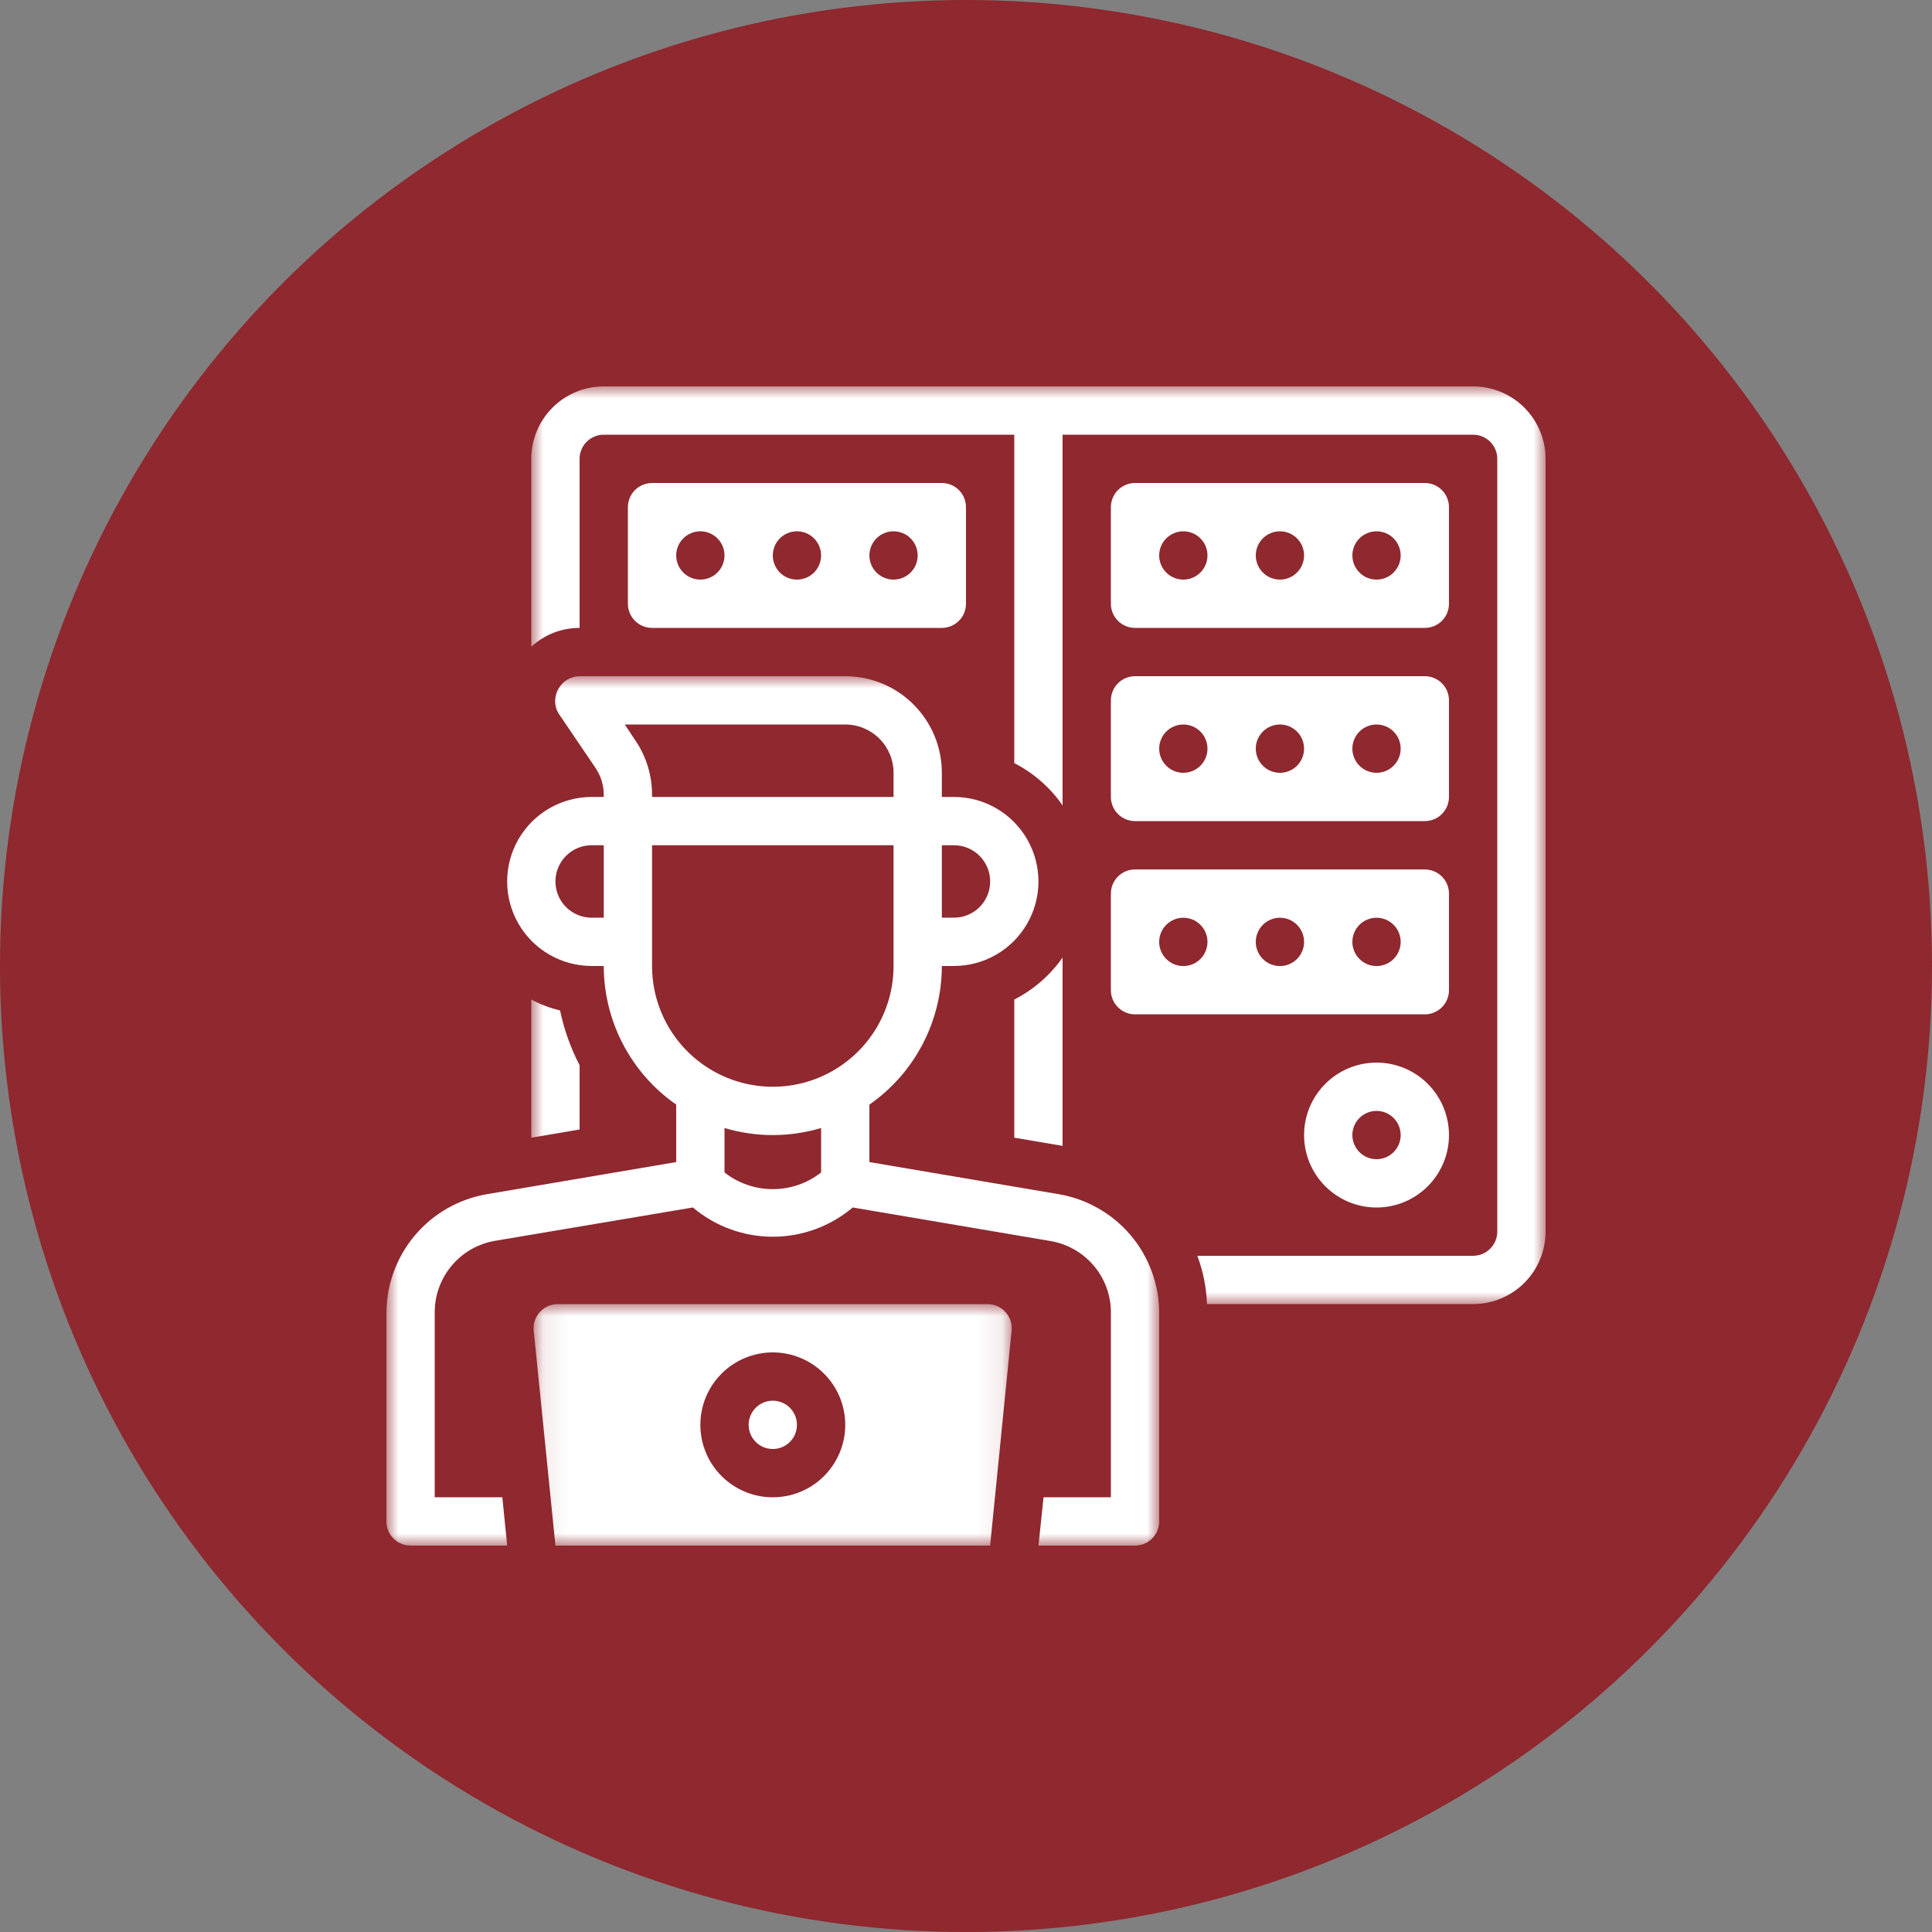
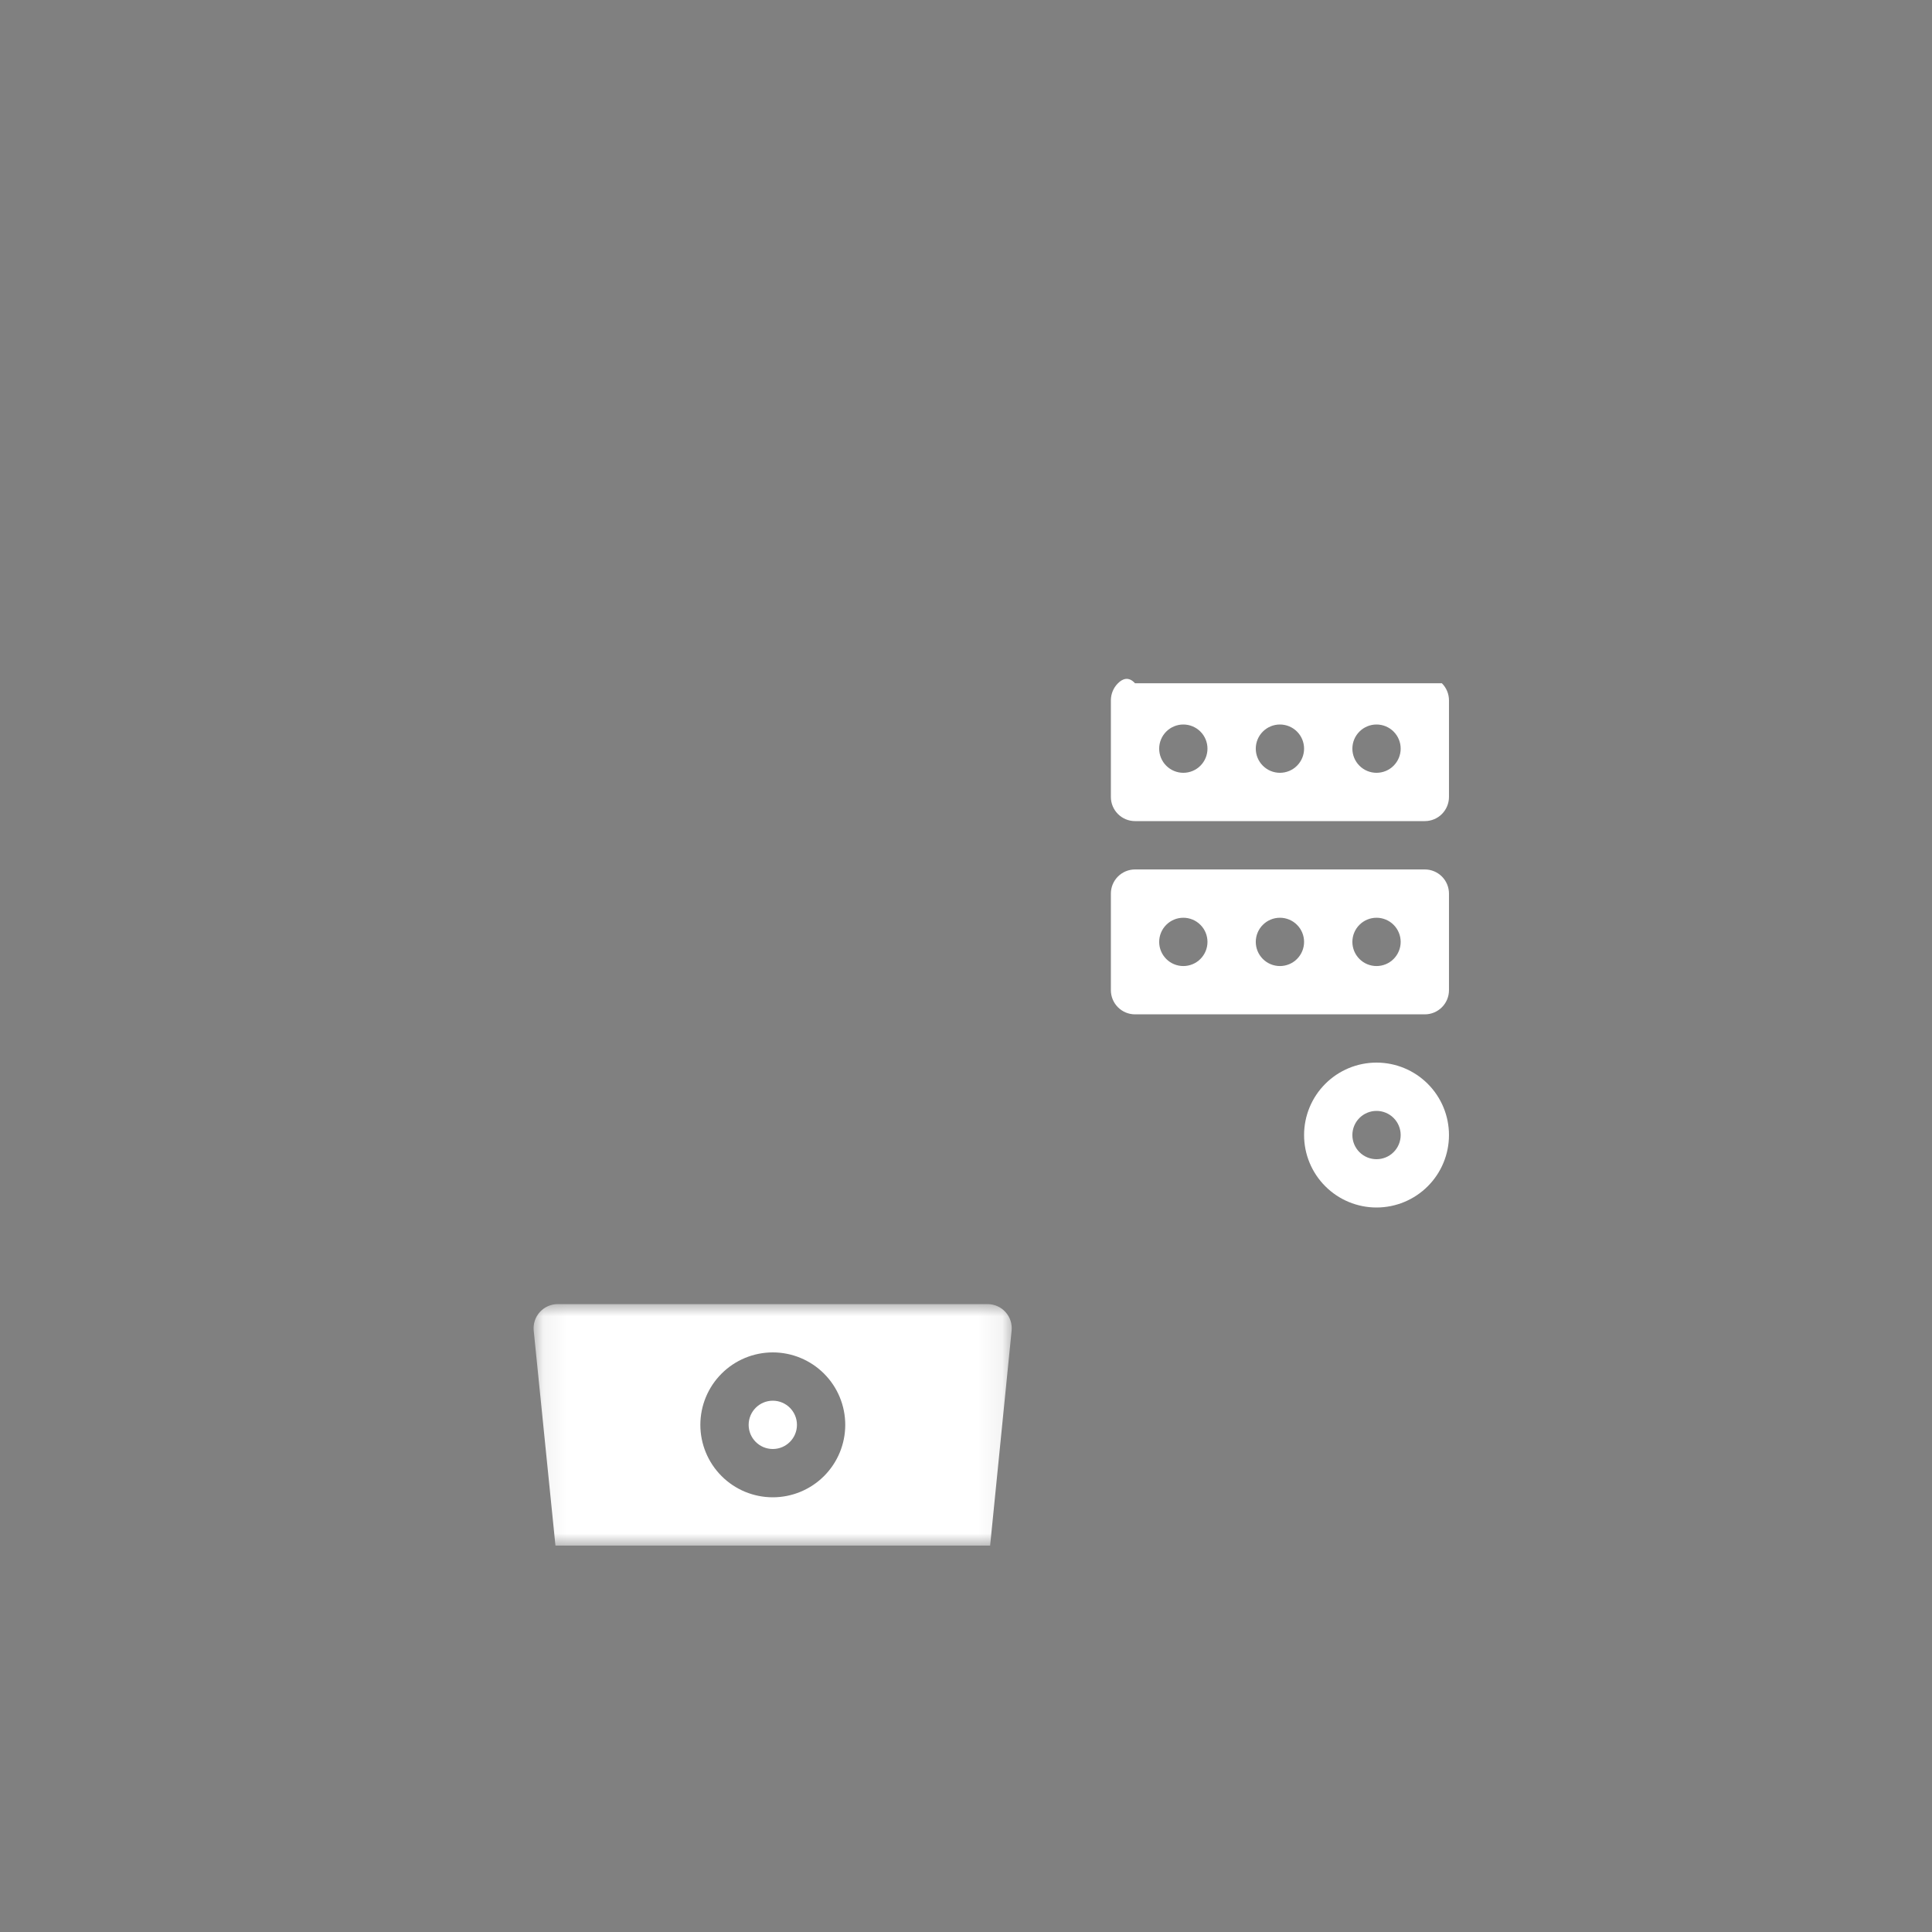
<svg xmlns="http://www.w3.org/2000/svg" width="80" height="80" viewBox="0 0 80 80" fill="none">
  <rect x="0" y="0" width="80" height="80" fill="#808080" stroke="none" />
  <g clip-path="url(#clip0_1385_1005)">
-     <path d="M80 40C80 54.291 72.376 67.496 60 74.642C47.624 81.787 32.376 81.787 20 74.642C7.624 67.496 0 54.291 0 40C0 25.71 7.624 12.504 20 5.359C32.376 -1.786 47.624 -1.786 60 5.359C72.376 12.504 80 25.71 80 40Z" fill="#8F282F" />
-     <path d="M39.999 25V21C39.999 20.735 39.894 20.48 39.707 20.293C39.519 20.105 39.265 20 39 20H27C26.735 20 26.48 20.105 26.293 20.293C26.105 20.48 26 20.735 26 21V25C26 25.265 26.105 25.519 26.293 25.707C26.48 25.895 26.735 26 27 26H39C39.265 26 39.519 25.895 39.707 25.707C39.894 25.519 39.999 25.265 39.999 25ZM28 23C28 22.735 28.105 22.48 28.293 22.293C28.48 22.105 28.734 22 29 22C29.265 22 29.519 22.105 29.707 22.293C29.894 22.48 30 22.735 30 23C30 23.265 29.894 23.519 29.707 23.707C29.519 23.895 29.265 24 29 24C28.734 24 28.48 23.895 28.293 23.707C28.105 23.519 28 23.265 28 23ZM32 23C32 22.735 32.105 22.48 32.292 22.293C32.48 22.105 32.734 22 32.999 22C33.265 22 33.519 22.105 33.707 22.293C33.894 22.48 34 22.735 34 23C34 23.265 33.894 23.519 33.707 23.707C33.519 23.895 33.265 24 32.999 24C32.734 24 32.48 23.895 32.292 23.707C32.105 23.519 32 23.265 32 23ZM36 23C36 22.735 36.105 22.48 36.292 22.293C36.48 22.105 36.734 22 36.999 22C37.265 22 37.519 22.105 37.707 22.293C37.894 22.48 37.999 22.735 37.999 23C37.999 23.265 37.894 23.519 37.707 23.707C37.519 23.895 37.265 24 36.999 24C36.734 24 36.48 23.895 36.292 23.707C36.105 23.519 36 23.265 36 23Z" fill="white" />
-     <path d="M59.999 25V21C59.999 20.735 59.893 20.48 59.706 20.293C59.518 20.105 59.264 20 58.999 20H46.999C46.734 20 46.479 20.105 46.292 20.293C46.104 20.48 45.999 20.735 45.999 21V25C45.999 25.265 46.104 25.519 46.292 25.707C46.479 25.895 46.734 26 46.999 26H58.999C59.264 26 59.518 25.895 59.706 25.707C59.893 25.519 59.999 25.265 59.999 25ZM47.999 23C47.999 22.735 48.105 22.48 48.292 22.293C48.48 22.105 48.734 22 48.999 22C49.264 22 49.519 22.105 49.706 22.293C49.894 22.48 49.999 22.735 49.999 23C49.999 23.265 49.894 23.519 49.706 23.707C49.519 23.895 49.264 24 48.999 24C48.734 24 48.48 23.895 48.292 23.707C48.104 23.519 47.999 23.265 47.999 23ZM51.999 23C51.999 22.735 52.104 22.48 52.292 22.293C52.48 22.105 52.734 22 52.999 22C53.264 22 53.519 22.105 53.706 22.293C53.894 22.48 53.999 22.735 53.999 23C53.999 23.265 53.894 23.519 53.706 23.707C53.519 23.895 53.264 24 52.999 24C52.734 24 52.48 23.895 52.292 23.707C52.104 23.519 51.999 23.265 51.999 23ZM55.999 23C55.999 22.735 56.104 22.48 56.292 22.293C56.479 22.105 56.734 22 56.999 22C57.264 22 57.519 22.105 57.706 22.293C57.893 22.48 57.999 22.735 57.999 23C57.999 23.265 57.893 23.519 57.706 23.707C57.519 23.895 57.264 24 56.999 24C56.734 24 56.479 23.895 56.292 23.707C56.104 23.519 55.999 23.265 55.999 23Z" fill="white" />
-     <path d="M59.999 33V29C59.999 28.735 59.893 28.48 59.706 28.293C59.518 28.105 59.264 28 58.999 28H46.999C46.734 28 46.479 28.105 46.292 28.293C46.104 28.48 45.999 28.735 45.999 29V33C45.999 33.265 46.104 33.519 46.292 33.707C46.479 33.895 46.734 34 46.999 34H58.999C59.264 34 59.518 33.895 59.706 33.707C59.893 33.519 59.999 33.265 59.999 33ZM47.999 31C47.999 30.735 48.105 30.48 48.292 30.293C48.48 30.105 48.734 30 48.999 30C49.264 30 49.519 30.105 49.706 30.293C49.894 30.48 49.999 30.735 49.999 31C49.999 31.265 49.894 31.519 49.706 31.707C49.519 31.895 49.264 32 48.999 32C48.734 32 48.48 31.895 48.292 31.707C48.104 31.519 47.999 31.265 47.999 31ZM51.999 31C51.999 30.735 52.104 30.48 52.292 30.293C52.48 30.105 52.734 30 52.999 30C53.264 30 53.519 30.105 53.706 30.293C53.894 30.48 53.999 30.735 53.999 31C53.999 31.265 53.894 31.519 53.706 31.707C53.519 31.895 53.264 32 52.999 32C52.734 32 52.48 31.895 52.292 31.707C52.104 31.519 51.999 31.265 51.999 31ZM55.999 31C55.999 30.735 56.104 30.48 56.292 30.293C56.479 30.105 56.734 30 56.999 30C57.264 30 57.519 30.105 57.706 30.293C57.893 30.48 57.999 30.735 57.999 31C57.999 31.265 57.893 31.519 57.706 31.707C57.519 31.895 57.264 32 56.999 32C56.734 32 56.479 31.895 56.292 31.707C56.104 31.519 55.999 31.265 55.999 31Z" fill="white" />
+     <path d="M59.999 33V29C59.999 28.735 59.893 28.48 59.706 28.293H46.999C46.734 28 46.479 28.105 46.292 28.293C46.104 28.48 45.999 28.735 45.999 29V33C45.999 33.265 46.104 33.519 46.292 33.707C46.479 33.895 46.734 34 46.999 34H58.999C59.264 34 59.518 33.895 59.706 33.707C59.893 33.519 59.999 33.265 59.999 33ZM47.999 31C47.999 30.735 48.105 30.48 48.292 30.293C48.48 30.105 48.734 30 48.999 30C49.264 30 49.519 30.105 49.706 30.293C49.894 30.48 49.999 30.735 49.999 31C49.999 31.265 49.894 31.519 49.706 31.707C49.519 31.895 49.264 32 48.999 32C48.734 32 48.48 31.895 48.292 31.707C48.104 31.519 47.999 31.265 47.999 31ZM51.999 31C51.999 30.735 52.104 30.48 52.292 30.293C52.48 30.105 52.734 30 52.999 30C53.264 30 53.519 30.105 53.706 30.293C53.894 30.48 53.999 30.735 53.999 31C53.999 31.265 53.894 31.519 53.706 31.707C53.519 31.895 53.264 32 52.999 32C52.734 32 52.48 31.895 52.292 31.707C52.104 31.519 51.999 31.265 51.999 31ZM55.999 31C55.999 30.735 56.104 30.48 56.292 30.293C56.479 30.105 56.734 30 56.999 30C57.264 30 57.519 30.105 57.706 30.293C57.893 30.48 57.999 30.735 57.999 31C57.999 31.265 57.893 31.519 57.706 31.707C57.519 31.895 57.264 32 56.999 32C56.734 32 56.479 31.895 56.292 31.707C56.104 31.519 55.999 31.265 55.999 31Z" fill="white" />
    <path d="M59.999 41.002V37.002C59.999 36.737 59.893 36.482 59.706 36.295C59.518 36.107 59.264 36.002 58.999 36.002H46.999C46.734 36.002 46.479 36.107 46.292 36.295C46.104 36.482 45.999 36.737 45.999 37.002V41.002C45.999 41.267 46.104 41.521 46.292 41.709C46.479 41.896 46.734 42.002 46.999 42.002H58.999C59.264 42.002 59.518 41.896 59.706 41.709C59.893 41.521 59.999 41.267 59.999 41.002ZM47.999 39.002C47.999 38.737 48.105 38.482 48.292 38.295C48.48 38.107 48.734 38.002 48.999 38.002C49.264 38.002 49.519 38.107 49.706 38.295C49.894 38.482 49.999 38.737 49.999 39.002C49.999 39.267 49.894 39.521 49.706 39.709C49.519 39.897 49.264 40.002 48.999 40.002C48.734 40.002 48.48 39.897 48.292 39.709C48.104 39.521 47.999 39.267 47.999 39.002ZM51.999 39.002C51.999 38.737 52.104 38.482 52.292 38.295C52.48 38.107 52.734 38.002 52.999 38.002C53.264 38.002 53.519 38.107 53.706 38.295C53.894 38.482 53.999 38.737 53.999 39.002C53.999 39.267 53.894 39.521 53.706 39.709C53.519 39.897 53.264 40.002 52.999 40.002C52.734 40.002 52.48 39.897 52.292 39.709C52.104 39.521 51.999 39.267 51.999 39.002ZM55.999 39.002C55.999 38.737 56.104 38.482 56.292 38.295C56.479 38.107 56.734 38.002 56.999 38.002C57.264 38.002 57.519 38.107 57.706 38.295C57.893 38.482 57.999 38.737 57.999 39.002C57.999 39.267 57.893 39.521 57.706 39.709C57.519 39.897 57.264 40.002 56.999 40.002C56.734 40.002 56.479 39.897 56.292 39.709C56.104 39.521 55.999 39.267 55.999 39.002Z" fill="white" />
    <path d="M56.999 50C56.203 50 55.44 49.684 54.878 49.121C54.315 48.559 53.999 47.796 53.999 47C53.999 46.204 54.315 45.441 54.878 44.879C55.44 44.316 56.203 44 56.999 44C57.794 44 58.558 44.316 59.12 44.879C59.683 45.441 59.999 46.204 59.999 47C59.999 47.796 59.683 48.559 59.12 49.121C58.558 49.684 57.794 50 56.999 50ZM56.999 46C56.734 46 56.479 46.105 56.292 46.293C56.104 46.48 55.999 46.735 55.999 47C55.999 47.265 56.104 47.52 56.292 47.707C56.479 47.895 56.734 48 56.999 48C57.264 48 57.519 47.895 57.706 47.707C57.894 47.52 57.999 47.265 57.999 47C57.999 46.735 57.894 46.48 57.706 46.293C57.519 46.105 57.264 46 56.999 46Z" fill="white" />
    <path d="M33 59C33 59.552 32.552 60 32 60C31.448 60 31 59.552 31 59C31 58.448 31.448 58 32 58C32.552 58 33 58.448 33 59Z" fill="white" />
    <mask id="mask0_1385_1005" style="mask-type:luminance" maskUnits="userSpaceOnUse" x="22" y="53" width="20" height="11">
      <path d="M22.088 53.973H41.905V63.999H22.088V53.973Z" fill="white" />
    </mask>
    <g mask="url(#mask0_1385_1005)">
      <path d="M40.9 54H23.1C22.816 53.998 22.545 54.118 22.355 54.327C22.164 54.537 22.071 54.818 22.1 55.1L23 64H40.999L41.889 55.1C41.917 54.82 41.826 54.54 41.637 54.331C41.449 54.122 41.181 54.002 40.899 54L40.9 54ZM32 62C31.204 62 30.441 61.684 29.879 61.121C29.316 60.558 29 59.795 29 59C29 58.204 29.316 57.441 29.879 56.879C30.441 56.316 31.204 56 32 56C32.795 56 33.558 56.316 34.121 56.879C34.684 57.441 35 58.204 35 59C35 59.795 34.684 60.558 34.121 61.121C33.558 61.684 32.795 62 32 62Z" fill="white" />
    </g>
    <mask id="mask1_1385_1005" style="mask-type:luminance" maskUnits="userSpaceOnUse" x="21" y="16" width="43" height="39">
-       <path d="M21.961 16H63.999V54.036H21.961V16Z" fill="white" />
-     </mask>
+       </mask>
    <g mask="url(#mask1_1385_1005)">
      <path d="M23.19 41.839C22.775 41.742 22.375 41.59 22 41.389V47.109L24 46.769V44.109C23.628 43.393 23.356 42.629 23.19 41.839ZM41.999 41.389V47.109L43.999 47.449V39.649V39.65C43.484 40.384 42.797 40.981 41.999 41.389V41.389ZM60.999 16H24.999C24.204 16 23.441 16.316 22.878 16.878C22.316 17.441 22 18.204 22 19V26.78C22.544 26.277 23.259 25.998 24 26V19C24 18.735 24.105 18.48 24.292 18.293C24.48 18.105 24.734 18 24.999 18H41.999V31.599C42.8 32.009 43.487 32.61 43.999 33.35V18H60.998C61.264 18 61.518 18.106 61.706 18.293C61.893 18.48 61.999 18.735 61.999 19V50.999C61.999 51.264 61.893 51.519 61.706 51.706C61.518 51.894 61.264 51.999 60.998 51.999H49.579C49.819 52.64 49.954 53.315 49.979 53.999H60.998C61.794 53.999 62.557 53.683 63.12 53.12C63.682 52.558 63.999 51.795 63.999 50.999V19C63.999 18.205 63.682 17.442 63.12 16.879C62.557 16.316 61.794 16 60.998 16L60.999 16Z" fill="white" />
    </g>
    <mask id="mask2_1385_1005" style="mask-type:luminance" maskUnits="userSpaceOnUse" x="16" y="27" width="33" height="37">
      <path d="M16 27.996H48.002V64H16V27.996Z" fill="white" />
    </mask>
    <g mask="url(#mask2_1385_1005)">
-       <path d="M43.84 49.449L36 48.119V45.739C37.878 44.431 38.998 42.288 39 39.999H39.5C40.75 39.999 41.906 39.333 42.531 38.249C43.156 37.167 43.156 35.833 42.531 34.75C41.906 33.667 40.75 33 39.5 33H39V32C39 30.939 38.578 29.922 37.828 29.172C37.078 28.421 36.061 28 35 28H24C23.82 28 23.642 28.05 23.487 28.143C23.332 28.237 23.206 28.37 23.12 28.53C22.942 28.839 22.942 29.22 23.12 29.53L24.66 31.8C24.881 32.128 24.999 32.514 25 32.91V33H24.5C23.25 33 22.095 33.667 21.469 34.75C20.844 35.833 20.844 37.167 21.469 38.25C22.095 39.333 23.25 39.999 24.5 39.999H25C25.002 42.288 26.122 44.431 28 45.739V48.119L20.161 49.449C18.997 49.648 17.941 50.251 17.18 51.154C16.418 52.056 16.001 53.199 16.001 54.379V62.999C16.001 63.264 16.106 63.518 16.294 63.706C16.481 63.893 16.736 63.999 17.001 63.999H21.001L20.801 61.999H18.001V54.379C17.991 53.663 18.237 52.967 18.696 52.417C19.154 51.866 19.795 51.498 20.501 51.379L28.691 49.999C29.616 50.781 30.789 51.21 32.001 51.21C33.212 51.21 34.385 50.781 35.31 49.999L43.501 51.389V51.389C44.207 51.508 44.847 51.877 45.306 52.427C45.764 52.977 46.011 53.673 46 54.389V61.999H43.211L43.001 63.999H47.001C47.266 63.999 47.52 63.893 47.708 63.706C47.895 63.518 48 63.264 48 62.998V54.379C48.001 53.198 47.583 52.056 46.822 51.153C46.06 50.251 45.004 49.647 43.84 49.449L43.84 49.449ZM39 35H39.5C40.036 35 40.531 35.285 40.799 35.75C41.067 36.214 41.067 36.786 40.799 37.25C40.531 37.714 40.036 37.999 39.5 37.999H39V35ZM25 37.999H24.5C23.964 37.999 23.469 37.714 23.201 37.25C22.933 36.785 22.933 36.214 23.201 35.75C23.469 35.285 23.964 35 24.5 35H25V37.999ZM25.87 30L35 30C35.53 30 36.039 30.211 36.414 30.586C36.789 30.961 37 31.47 37 32V33H27V32.91C27.001 32.12 26.768 31.348 26.33 30.69L25.87 30ZM27 39.999V35H37V39.999C37 41.786 36.047 43.437 34.5 44.33C32.953 45.223 31.047 45.223 29.5 44.33C27.953 43.437 27 41.786 27 39.999H27ZM30 48.549L30 46.709C31.305 47.098 32.695 47.098 34 46.709V48.549C33.429 48.997 32.725 49.24 32 49.24C31.275 49.24 30.57 48.997 30 48.549H30Z" fill="white" />
-     </g>
+       </g>
  </g>
  <defs>
    <clipPath id="clip0_1385_1005">
      <rect width="80" height="80" fill="white" />
    </clipPath>
  </defs>
</svg>